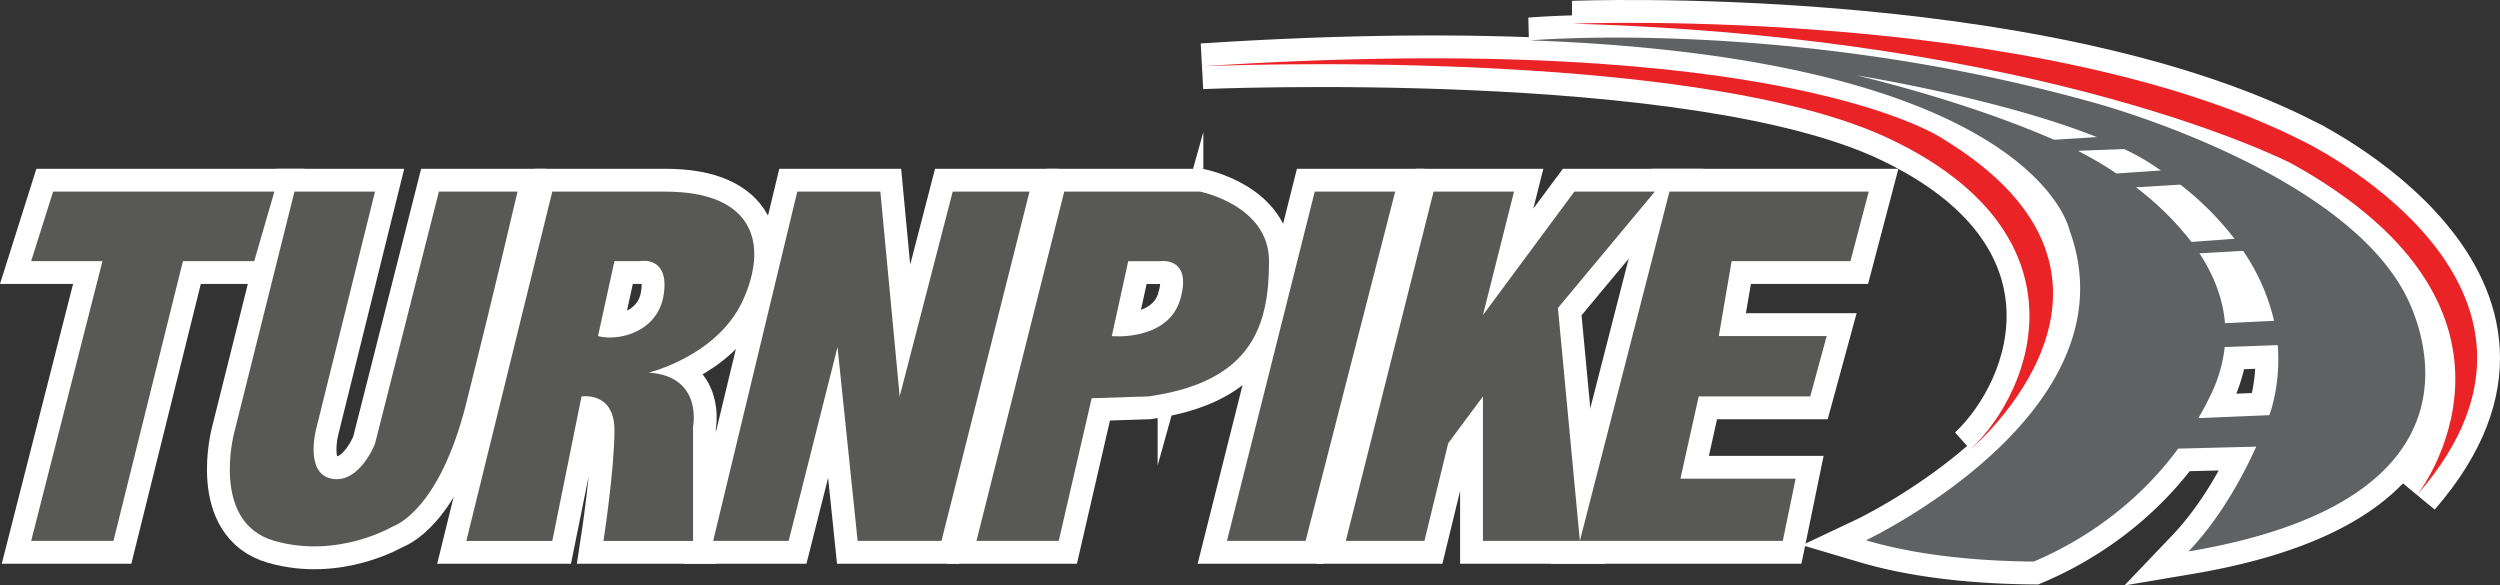
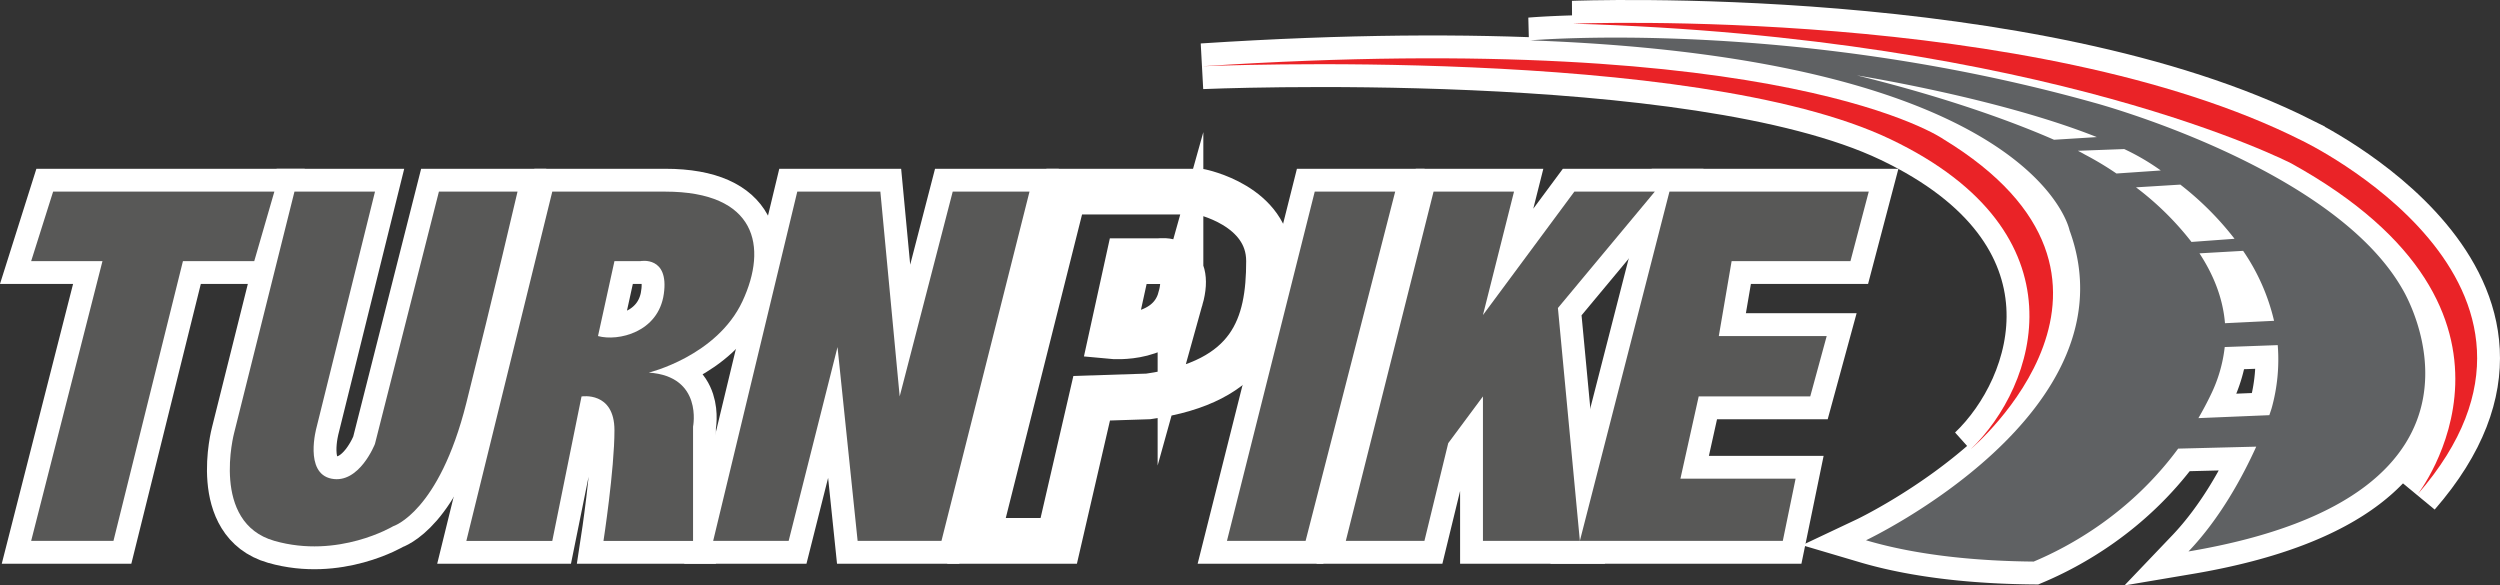
<svg xmlns="http://www.w3.org/2000/svg" viewBox="0 0 1094.19 256.23">
  <rect x="0" y="0" width="1094.19" height="256.23" fill="#333333" stroke="none" />
  <defs>
    <style>.cls-1{fill:none;stroke:#fff;stroke-miterlimit:10;stroke-width:20px;}.cls-2{fill:#ea2327;}.cls-3{fill:#5f6163;}.cls-4{fill:#585857;}</style>
  </defs>
  <g id="Capa_2" data-name="Capa 2">
    <g id="Capa_7" data-name="Capa 7">
      <path class="cls-1" d="M526.18,29s214.74-9.31,301.17,31.91,63.83,108.37,35.24,135.63c0,0,88.42-74.47-12-135.63C850.62,60.89,781.48,12.35,526.18,29Z" />
      <path class="cls-1" d="M1058.06,216.46s62.49-79.78-55.19-144.93c0,0-106.37-55.19-314.47-61.17,0,0,201.45-8,319.13,51.19C1007.53,61.55,1138.5,124.05,1058.06,216.46Z" />
      <path class="cls-1" d="M1051.45,126.46c-30.63-53.6-135-81.53-135-81.53C783.47,7.7,669.78,17.67,669.78,17.67c221.4,8,236,83.11,236,83.11,29.26,79.78-89.08,135.68-89.08,135.68,23.14,6.85,49.72,9.11,73.4,9.33,15.57-6.54,42.27-21,63.23-49.44l34.17-.86c-5.89,13-15.71,31.27-29.65,45.87C1106.7,216.24,1051.45,126.46,1051.45,126.46Zm-77.63,15c-.93-11.28-5.23-21.53-11.17-30.58l19.11-1.09a90.3,90.3,0,0,1,13.54,30.62ZM812.73,33s62,9.86,105,27L899,61.17C883.7,54.47,855.1,43.45,812.73,33Zm96.59,33,20.4-.76a100.07,100.07,0,0,1,16,9.37l-19.4,1.33a139,139,0,0,0-13.89-8.33S911.41,67,909.32,65.93Zm25.43,16,19.53-1.2A133,133,0,0,1,978,104.51l-18.84,1.38A129,129,0,0,0,934.75,81.9Zm27.44,101c1.9-3.28,3.73-6.69,5.45-10.28a63.52,63.52,0,0,0,6.07-20.83l23.2-.84a79.44,79.44,0,0,1-2.68,27.66s-.34,1.07-1,3Z" />
      <polygon class="cls-1" points="23.25 83.87 13.64 114.28 44.85 114.28 13.64 236.72 49.66 236.72 80.07 114.28 111.28 114.28 120.08 83.87 23.25 83.87" />
      <polygon class="cls-1" points="312.14 236.72 348.95 83.87 385.31 83.87 393.77 173.5 416.98 83.87 450.59 83.87 412.06 236.72 375.36 236.72 366.56 151.9 345.18 236.72 312.14 236.72" />
      <path class="cls-1" d="M226.51,83.87H192.1l-28,110.44s-6.86,17.6-19,15.2-6.57-22.4-6.57-22.4l25.6-103.24H128.88L102.47,189.51s-10.4,39.21,17.61,47.21,52-6.4,52-6.4,20-6.06,32-53.85S226.51,83.87,226.51,83.87Z" />
      <polygon class="cls-1" points="537.01 236.72 575.43 83.87 610.64 83.87 571.43 236.72 537.01 236.72" />
      <polygon class="cls-1" points="589.03 236.72 627.44 83.87 662.65 83.87 649.05 137.89 689.06 83.87 724.27 83.87 681.86 134.8 691.47 236.72 649.05 236.72 649.05 173.5 633.85 193.97 623.44 236.72 589.03 236.72" />
      <polygon class="cls-1" points="780.29 236.72 691.47 236.72 730.68 83.87 817.91 83.87 809.9 114.28 757.89 114.28 752.28 147.09 799.5 147.09 792.3 173.5 743.48 173.5 735.48 209.51 785.89 209.51 780.29 236.72" />
      <path class="cls-1" d="M291.16,83.87c39.84,0,45,24,33.79,48s-41,31.21-41,31.21c23.84,1.6,19.38,23.66,19.38,23.66v50H264.13s4.8-31.21,4.8-48.41-14.41-14.81-14.41-14.81l-12.8,63.22H204.11L241.72,83.87Zm-.63,44.82c2.41-16.81-10.17-14.41-10.17-14.41H268.93l-7.2,32.81C270.53,149.49,288.13,145.49,290.53,128.69Z" />
      <path class="cls-1" d="M427.38,236.72,465.79,83.87h59.45s30.18,5.94,30.18,30.41c0,28-7.2,52.82-52.82,59.22l-24.8.8-14.41,62.42Zm89.29-106c5.25-18.81-9.27-16.41-9.27-16.41H493.8l-7.2,32.81S511.41,149.49,516.67,130.69Z" />
    </g>
    <g id="logos">
      <path class="cls-2" d="M526.18,29s214.74-9.31,301.17,31.91,63.83,108.37,35.24,135.63c0,0,88.42-74.47-12-135.63C850.62,60.89,781.48,12.35,526.18,29Z" />
      <path class="cls-2" d="M1058.06,216.46s62.49-79.78-55.19-144.93c0,0-106.37-55.19-314.47-61.17,0,0,201.45-8,319.13,51.19C1007.53,61.55,1138.5,124.05,1058.06,216.46Z" />
      <path class="cls-3" d="M1051.45,126.46c-30.63-53.6-135-81.53-135-81.53C783.47,7.7,669.78,17.67,669.78,17.67c221.4,8,236,83.11,236,83.11,29.26,79.78-89.08,135.68-89.08,135.68,23.14,6.85,49.72,9.11,73.4,9.33,15.57-6.54,42.27-21,63.23-49.44l34.17-.86c-5.89,13-15.71,31.27-29.65,45.87C1106.7,216.24,1051.45,126.46,1051.45,126.46Zm-77.63,15c-.93-11.28-5.23-21.53-11.17-30.58l19.11-1.09a90.3,90.3,0,0,1,13.54,30.62ZM812.73,33s62,9.86,105,27L899,61.17C883.7,54.47,855.1,43.45,812.73,33Zm96.59,33,20.4-.76a100.07,100.07,0,0,1,16,9.37l-19.4,1.33a139,139,0,0,0-13.89-8.33S911.41,67,909.32,65.93Zm25.43,16,19.53-1.2A133,133,0,0,1,978,104.51l-18.84,1.38A129,129,0,0,0,934.75,81.9Zm27.44,101c1.9-3.28,3.73-6.69,5.45-10.28a63.52,63.52,0,0,0,6.07-20.83l23.2-.84a79.44,79.44,0,0,1-2.68,27.66s-.34,1.07-1,3Z" />
      <polygon class="cls-4" points="23.25 83.87 13.64 114.28 44.85 114.28 13.64 236.72 49.66 236.72 80.07 114.28 111.28 114.28 120.08 83.87 23.25 83.87" />
      <polygon class="cls-4" points="312.14 236.72 348.95 83.87 385.31 83.87 393.77 173.5 416.98 83.87 450.59 83.87 412.06 236.72 375.36 236.72 366.56 151.9 345.18 236.72 312.14 236.72" />
      <path class="cls-4" d="M226.51,83.87H192.1l-28,110.44s-6.86,17.6-19,15.2-6.57-22.4-6.57-22.4l25.6-103.24H128.88L102.47,189.51s-10.4,39.21,17.61,47.21,52-6.4,52-6.4,20-6.06,32-53.85S226.51,83.87,226.51,83.87Z" />
      <polygon class="cls-4" points="537.01 236.72 575.43 83.87 610.64 83.87 571.43 236.72 537.01 236.72" />
      <polygon class="cls-4" points="589.03 236.72 627.44 83.87 662.65 83.87 649.05 137.89 689.06 83.87 724.27 83.87 681.86 134.8 691.47 236.72 649.05 236.72 649.05 173.5 633.85 193.97 623.44 236.72 589.03 236.72" />
      <polygon class="cls-4" points="780.29 236.72 691.47 236.72 730.68 83.87 817.91 83.87 809.9 114.28 757.89 114.28 752.28 147.09 799.5 147.09 792.3 173.5 743.48 173.5 735.48 209.51 785.89 209.51 780.29 236.72" />
      <path class="cls-4" d="M291.16,83.87c39.84,0,45,24,33.79,48s-41,31.21-41,31.21c23.84,1.6,19.38,23.66,19.38,23.66v50H264.13s4.8-31.21,4.8-48.41-14.41-14.81-14.41-14.81l-12.8,63.22H204.11L241.72,83.87Zm-.63,44.82c2.41-16.81-10.17-14.41-10.17-14.41H268.93l-7.2,32.81C270.53,149.49,288.13,145.49,290.53,128.69Z" />
-       <path class="cls-4" d="M427.38,236.72,465.79,83.87h59.45s30.18,5.94,30.18,30.41c0,28-7.2,52.82-52.82,59.22l-24.8.8-14.41,62.42Zm89.29-106c5.25-18.81-9.27-16.41-9.27-16.41H493.8l-7.2,32.81S511.41,149.49,516.67,130.69Z" />
    </g>
  </g>
</svg>